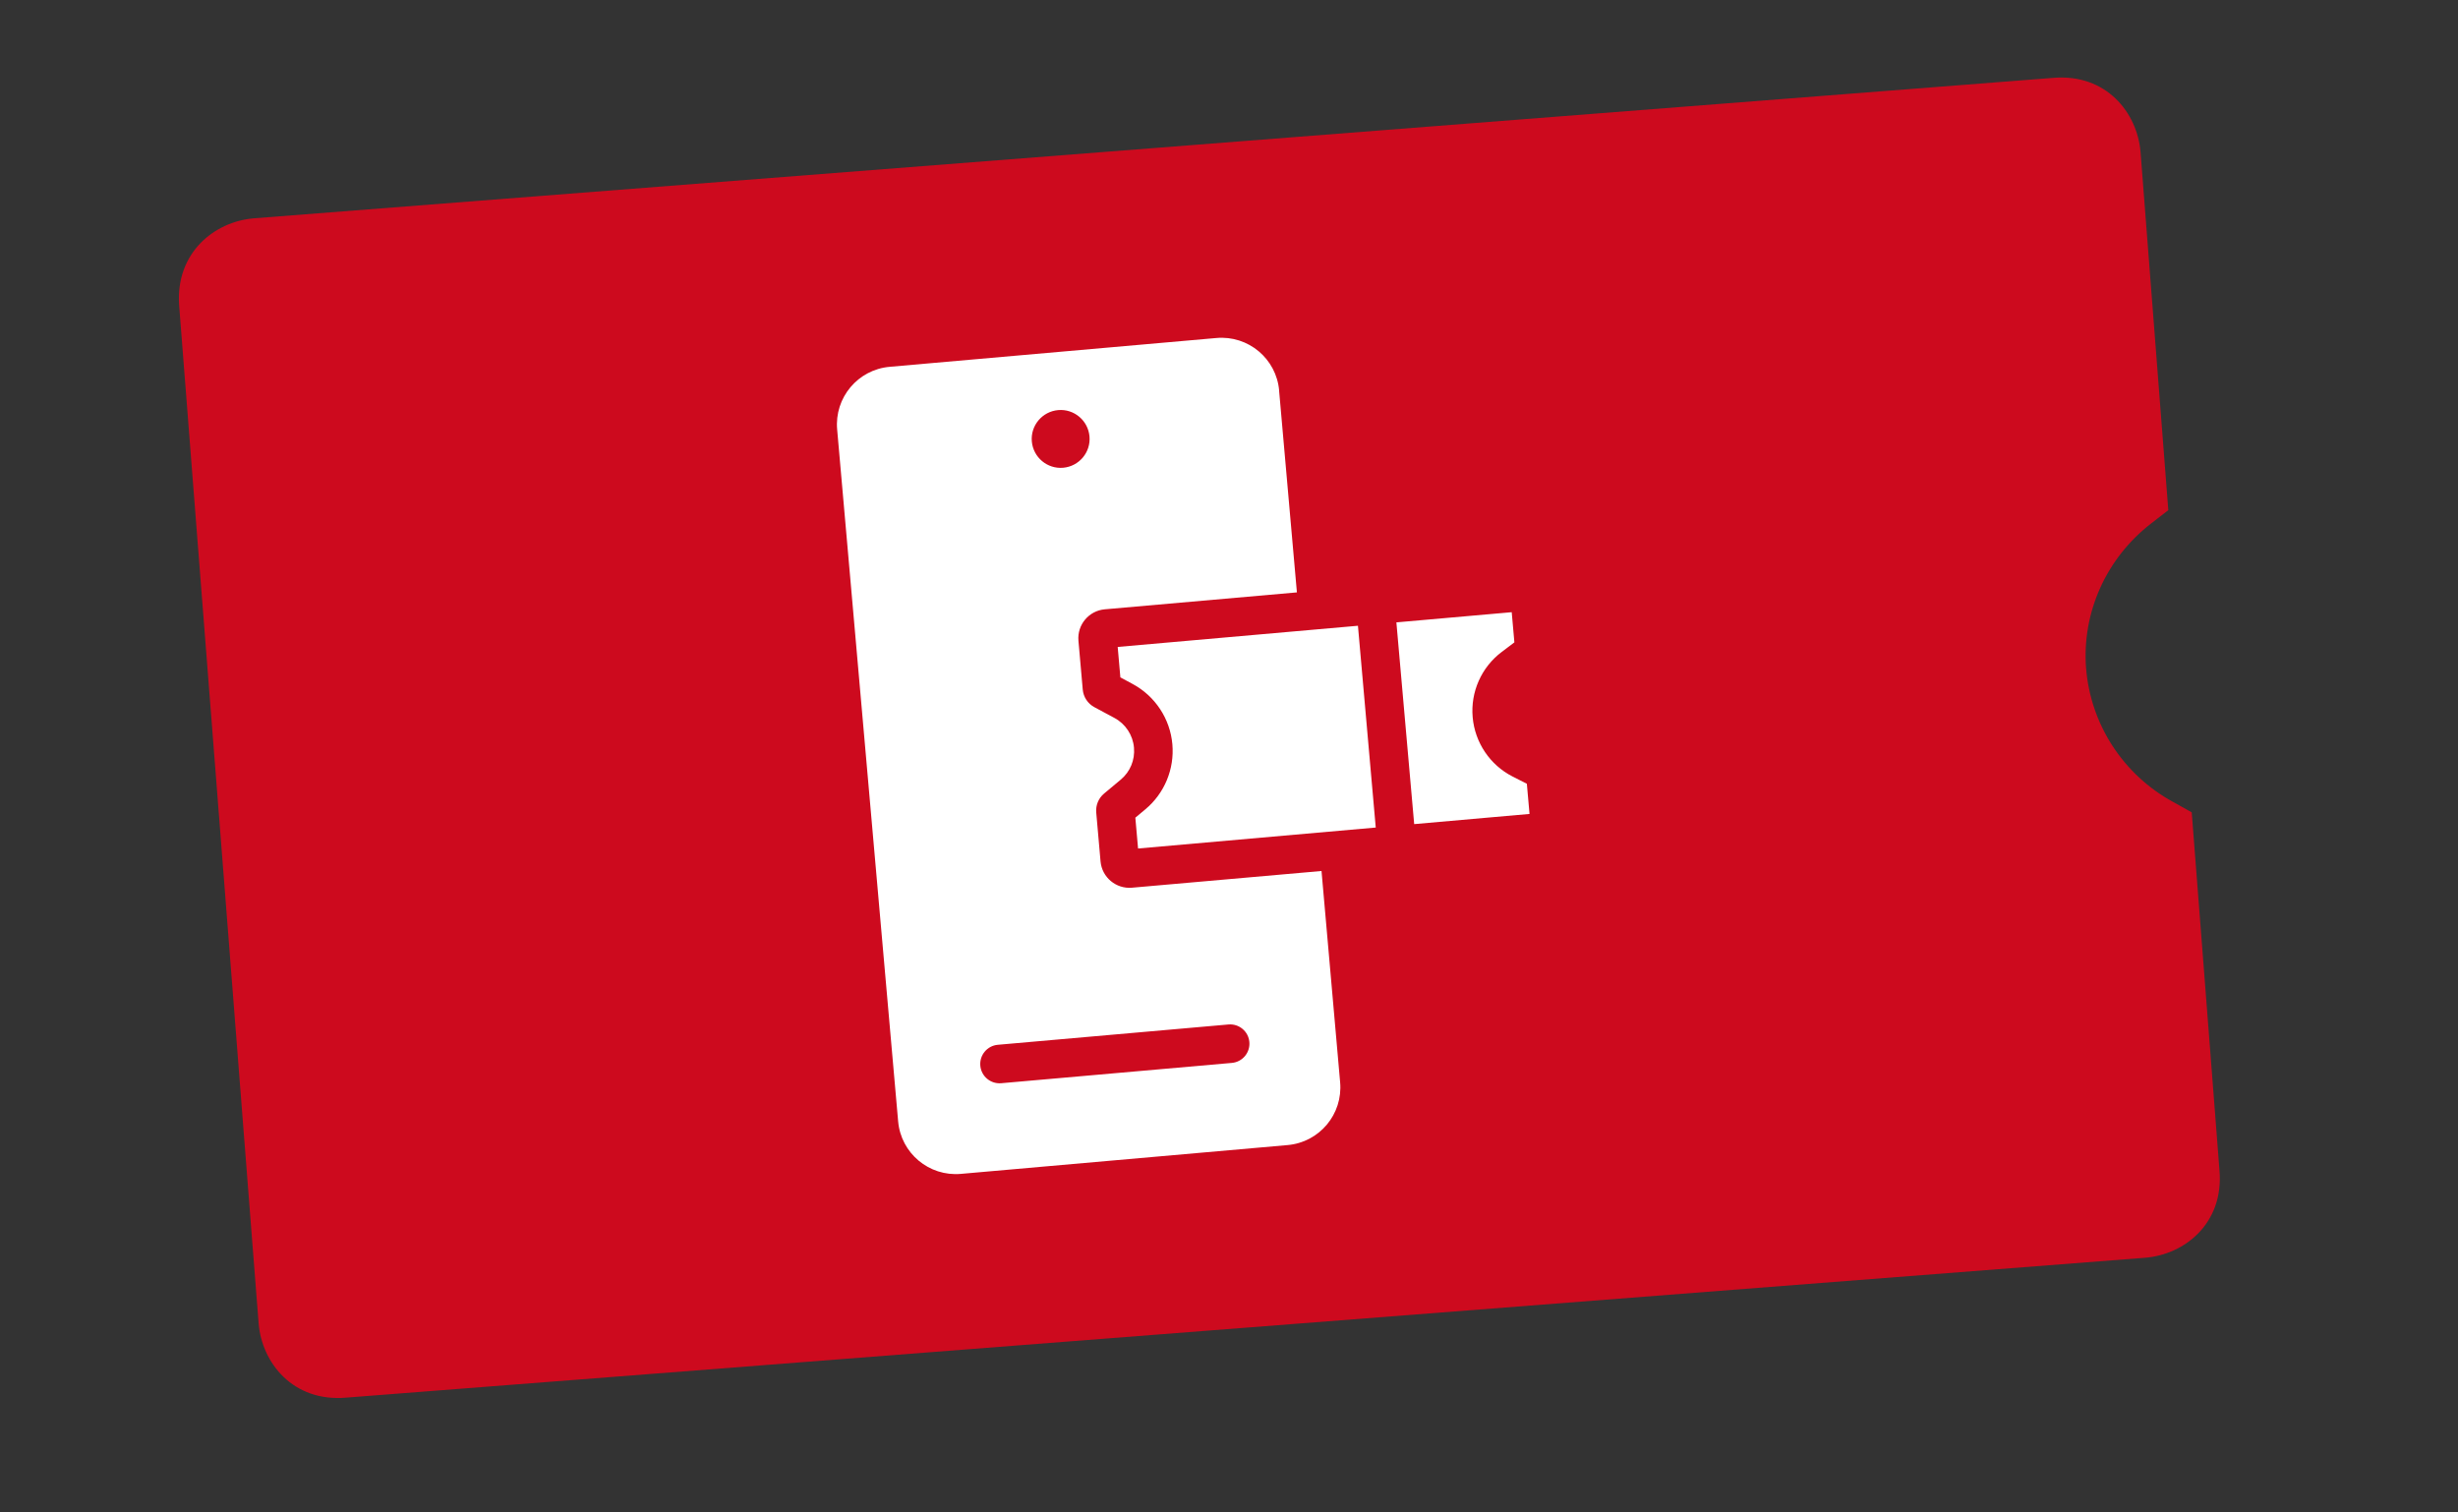
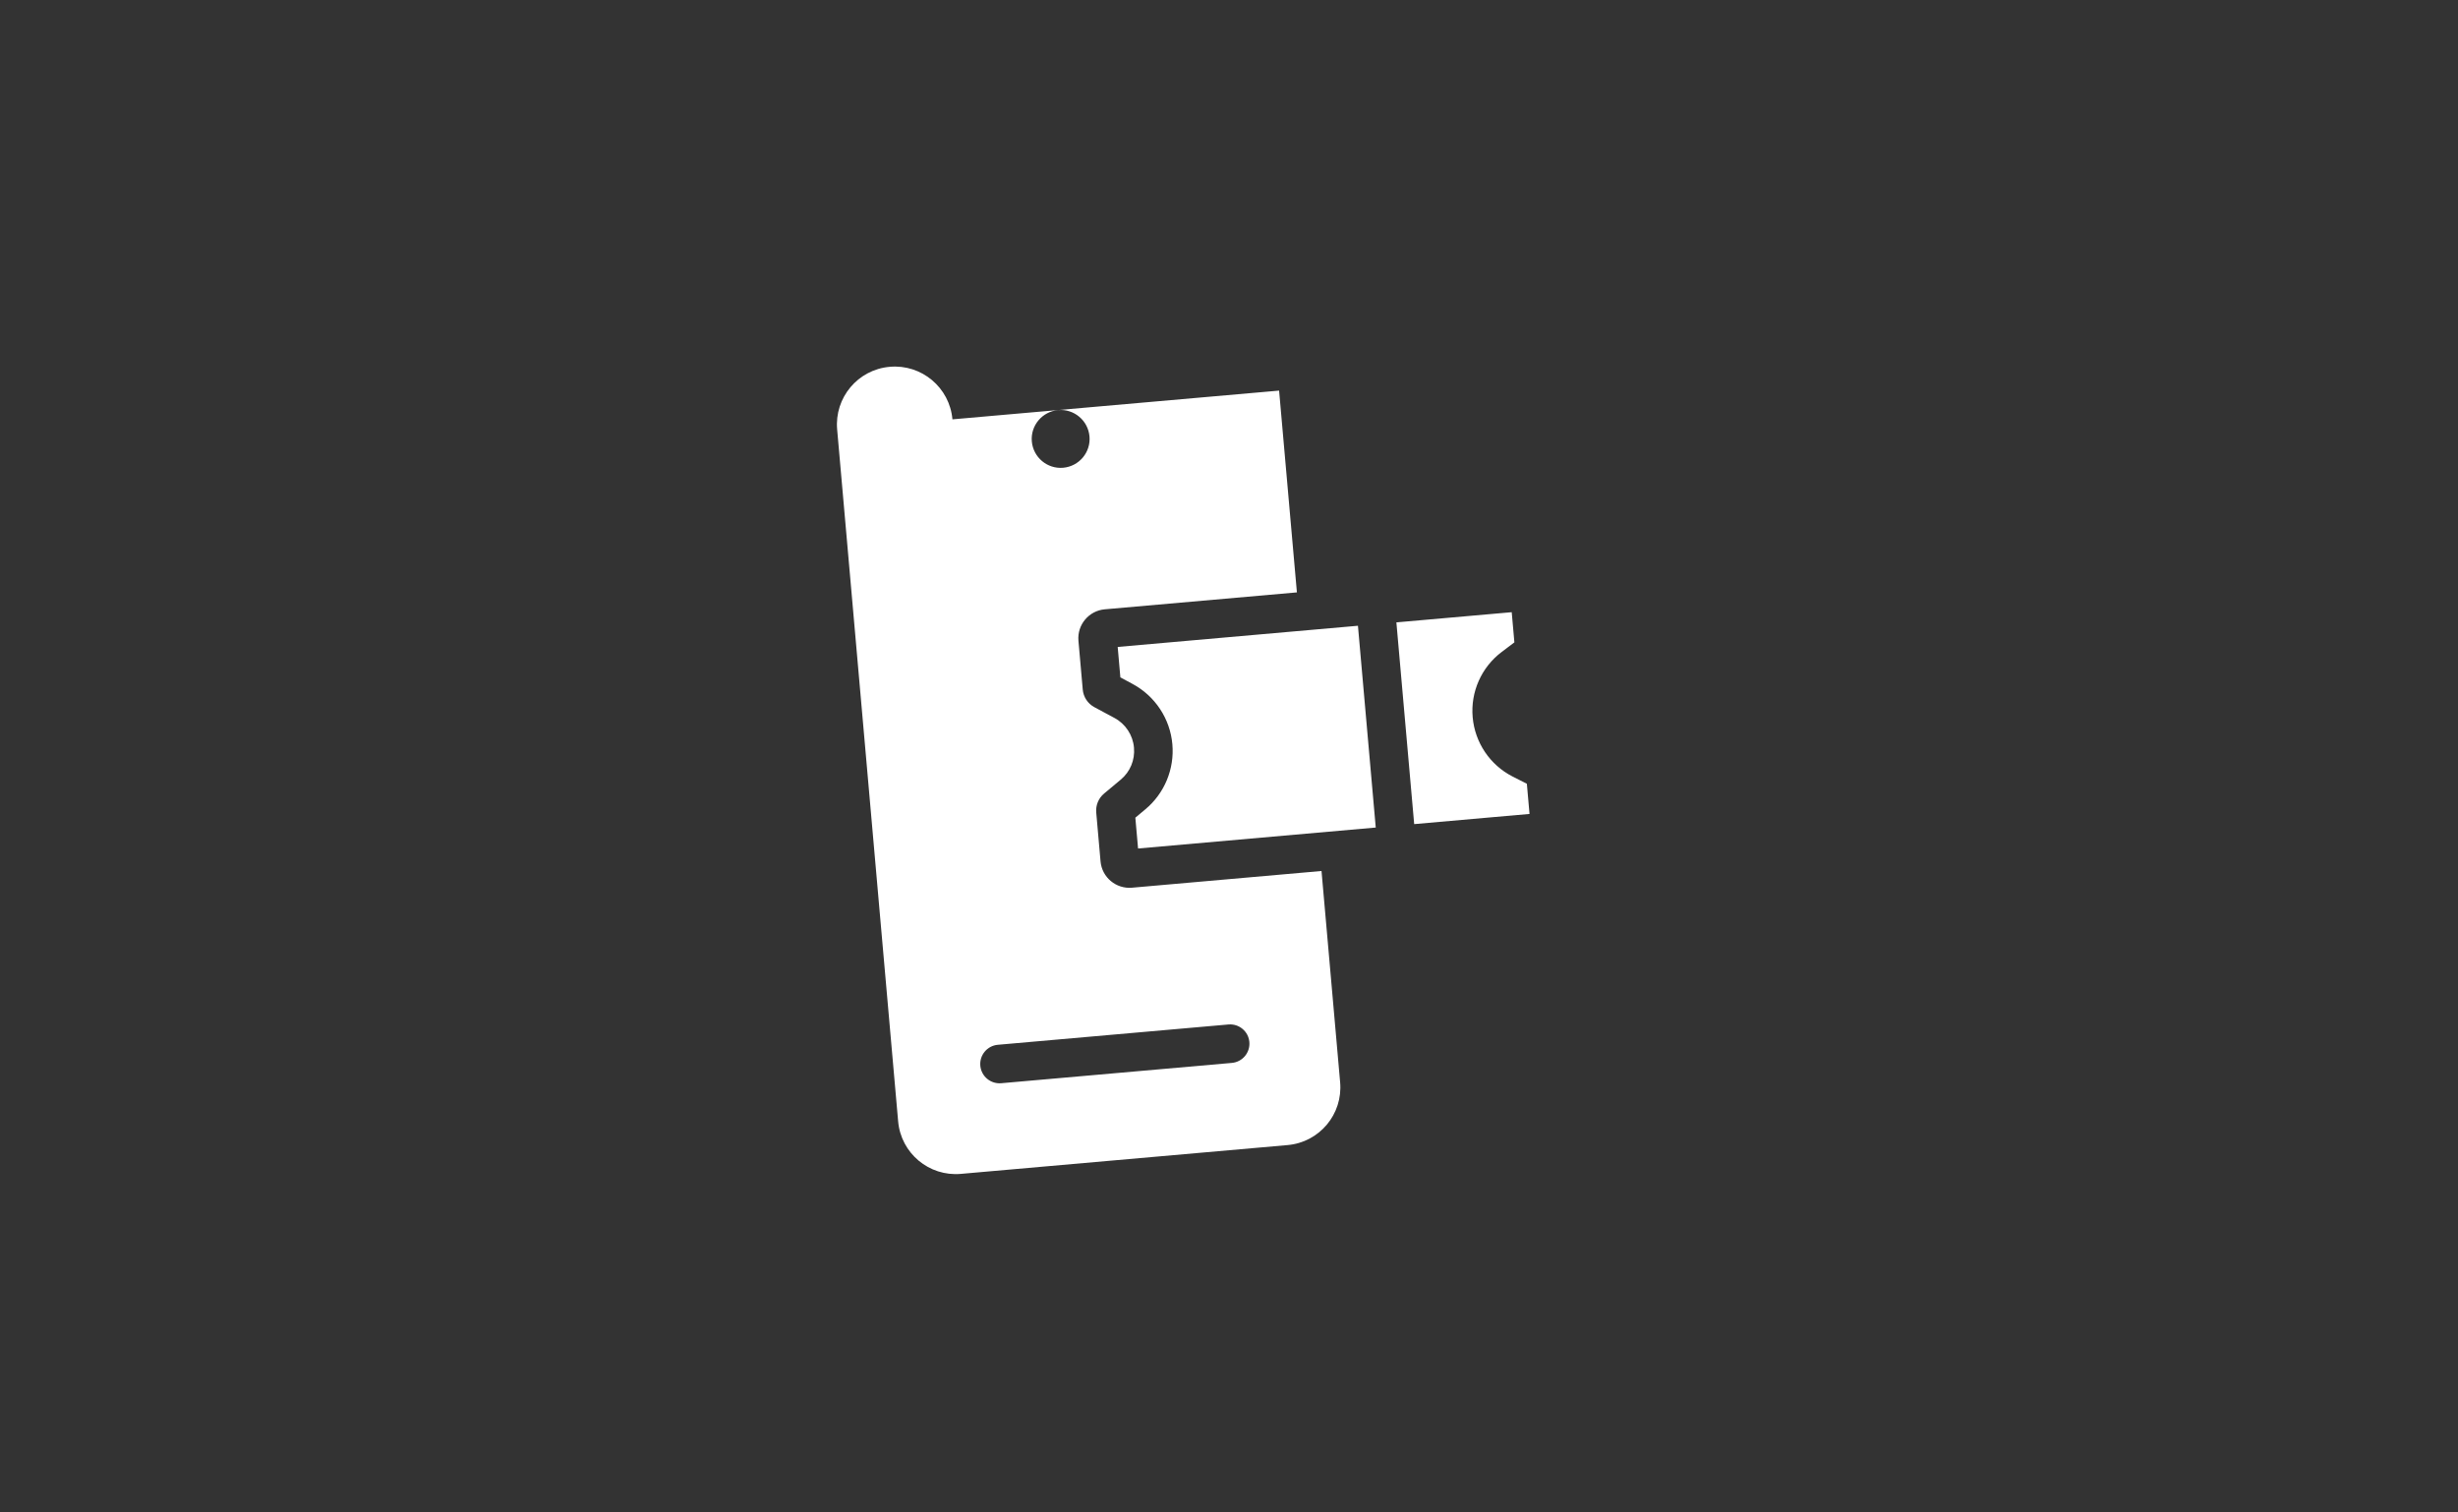
<svg xmlns="http://www.w3.org/2000/svg" id="Ebene_1" data-name="Ebene 1" viewBox="0 0 451.4 277.7">
  <rect x="0" y="0" width="451.4" height="277.7" fill="#333333" stroke="none" />
  <defs>
    <style> .cls-1 { fill: #fff; fill-rule: evenodd; } .cls-2 { fill: #cd0a1e; } </style>
  </defs>
-   <path class="cls-2" d="M383.1,122.8c-.8-10.3,3.7-20.3,12-26.7l3.1-2.4-5.1-65.8c-.6-7.2-6.3-14.4-16-13.6L46.6,40.1c-7.2.6-14.4,6.3-13.7,16l14.6,187c.6,7.2,6.3,14.4,16,13.6l330.5-25.7c7.2-.6,14.4-6.3,13.6-16l-5.1-65.8-3.4-1.9c-9.2-5-15.2-14.3-16-24.6" />
-   <path class="cls-1" d="M234.9,71.74l3.27,37.06-35.29,3.11c-2.92.26-5.08,2.84-4.83,5.76l.79,8.96c.12,1.39.93,2.61,2.15,3.26l3.67,1.97c2.04,1.09,3.39,3.15,3.59,5.45s-.71,4.45-2.44,5.89l-3.03,2.53c-1.04.86-1.58,2.17-1.46,3.51l.79,8.97c.26,2.92,2.84,5.08,5.76,4.83l34.82-3.07,3.42,38.82c.52,5.85-3.8,11.01-9.65,11.52l-60,5.29c-5.85.52-11.01-3.8-11.52-9.65l-11.2-127.06c-.52-5.85,3.8-11.01,9.65-11.52l60-5.29c5.85-.52,11.01,3.8,11.52,9.65h0ZM252.65,151.99l-3.27-37.06-44.12,3.89.49,5.59,2.25,1.21c4.14,2.23,6.89,6.39,7.3,11.08.4,4.55-1.45,9.02-4.96,11.94l-1.84,1.54.5,5.66,43.64-3.85ZM259.71,151.36l21.18-1.87-.49-5.54-2.62-1.33c-4.15-2.12-6.92-6.23-7.33-10.88s1.6-9.18,5.32-11.99l2.34-1.77-.49-5.54-21.18,1.87,3.27,37.06ZM183.25,191.89c-1.95.17-3.39,1.89-3.22,3.84s1.89,3.39,3.84,3.22l42.35-3.73c1.95-.17,3.39-1.89,3.22-3.84s-1.89-3.39-3.84-3.22l-42.35,3.73ZM200.08,80.15c.26,2.92-1.91,5.5-4.83,5.76-2.92.26-5.5-1.91-5.76-4.83s1.91-5.5,4.83-5.76,5.5,1.91,5.76,4.83Z" />
+   <path class="cls-1" d="M234.9,71.74l3.27,37.06-35.29,3.11c-2.92.26-5.08,2.84-4.83,5.76l.79,8.96c.12,1.39.93,2.61,2.15,3.26l3.67,1.97c2.04,1.09,3.39,3.15,3.59,5.45s-.71,4.45-2.44,5.89l-3.03,2.53c-1.04.86-1.58,2.17-1.46,3.51l.79,8.97c.26,2.92,2.84,5.08,5.76,4.83l34.82-3.07,3.42,38.82c.52,5.85-3.8,11.01-9.65,11.52l-60,5.29c-5.85.52-11.01-3.8-11.52-9.65l-11.2-127.06c-.52-5.85,3.8-11.01,9.65-11.52c5.85-.52,11.01,3.8,11.52,9.65h0ZM252.65,151.99l-3.27-37.06-44.12,3.89.49,5.59,2.25,1.21c4.14,2.23,6.89,6.39,7.3,11.08.4,4.55-1.45,9.02-4.96,11.94l-1.84,1.54.5,5.66,43.64-3.85ZM259.71,151.36l21.18-1.87-.49-5.54-2.62-1.33c-4.15-2.12-6.92-6.23-7.33-10.88s1.6-9.18,5.32-11.99l2.34-1.77-.49-5.54-21.18,1.87,3.27,37.06ZM183.25,191.89c-1.95.17-3.39,1.89-3.22,3.84s1.89,3.39,3.84,3.22l42.35-3.73c1.95-.17,3.39-1.89,3.22-3.84s-1.89-3.39-3.84-3.22l-42.35,3.73ZM200.08,80.15c.26,2.92-1.91,5.5-4.83,5.76-2.92.26-5.5-1.91-5.76-4.83s1.91-5.5,4.83-5.76,5.5,1.91,5.76,4.83Z" />
</svg>